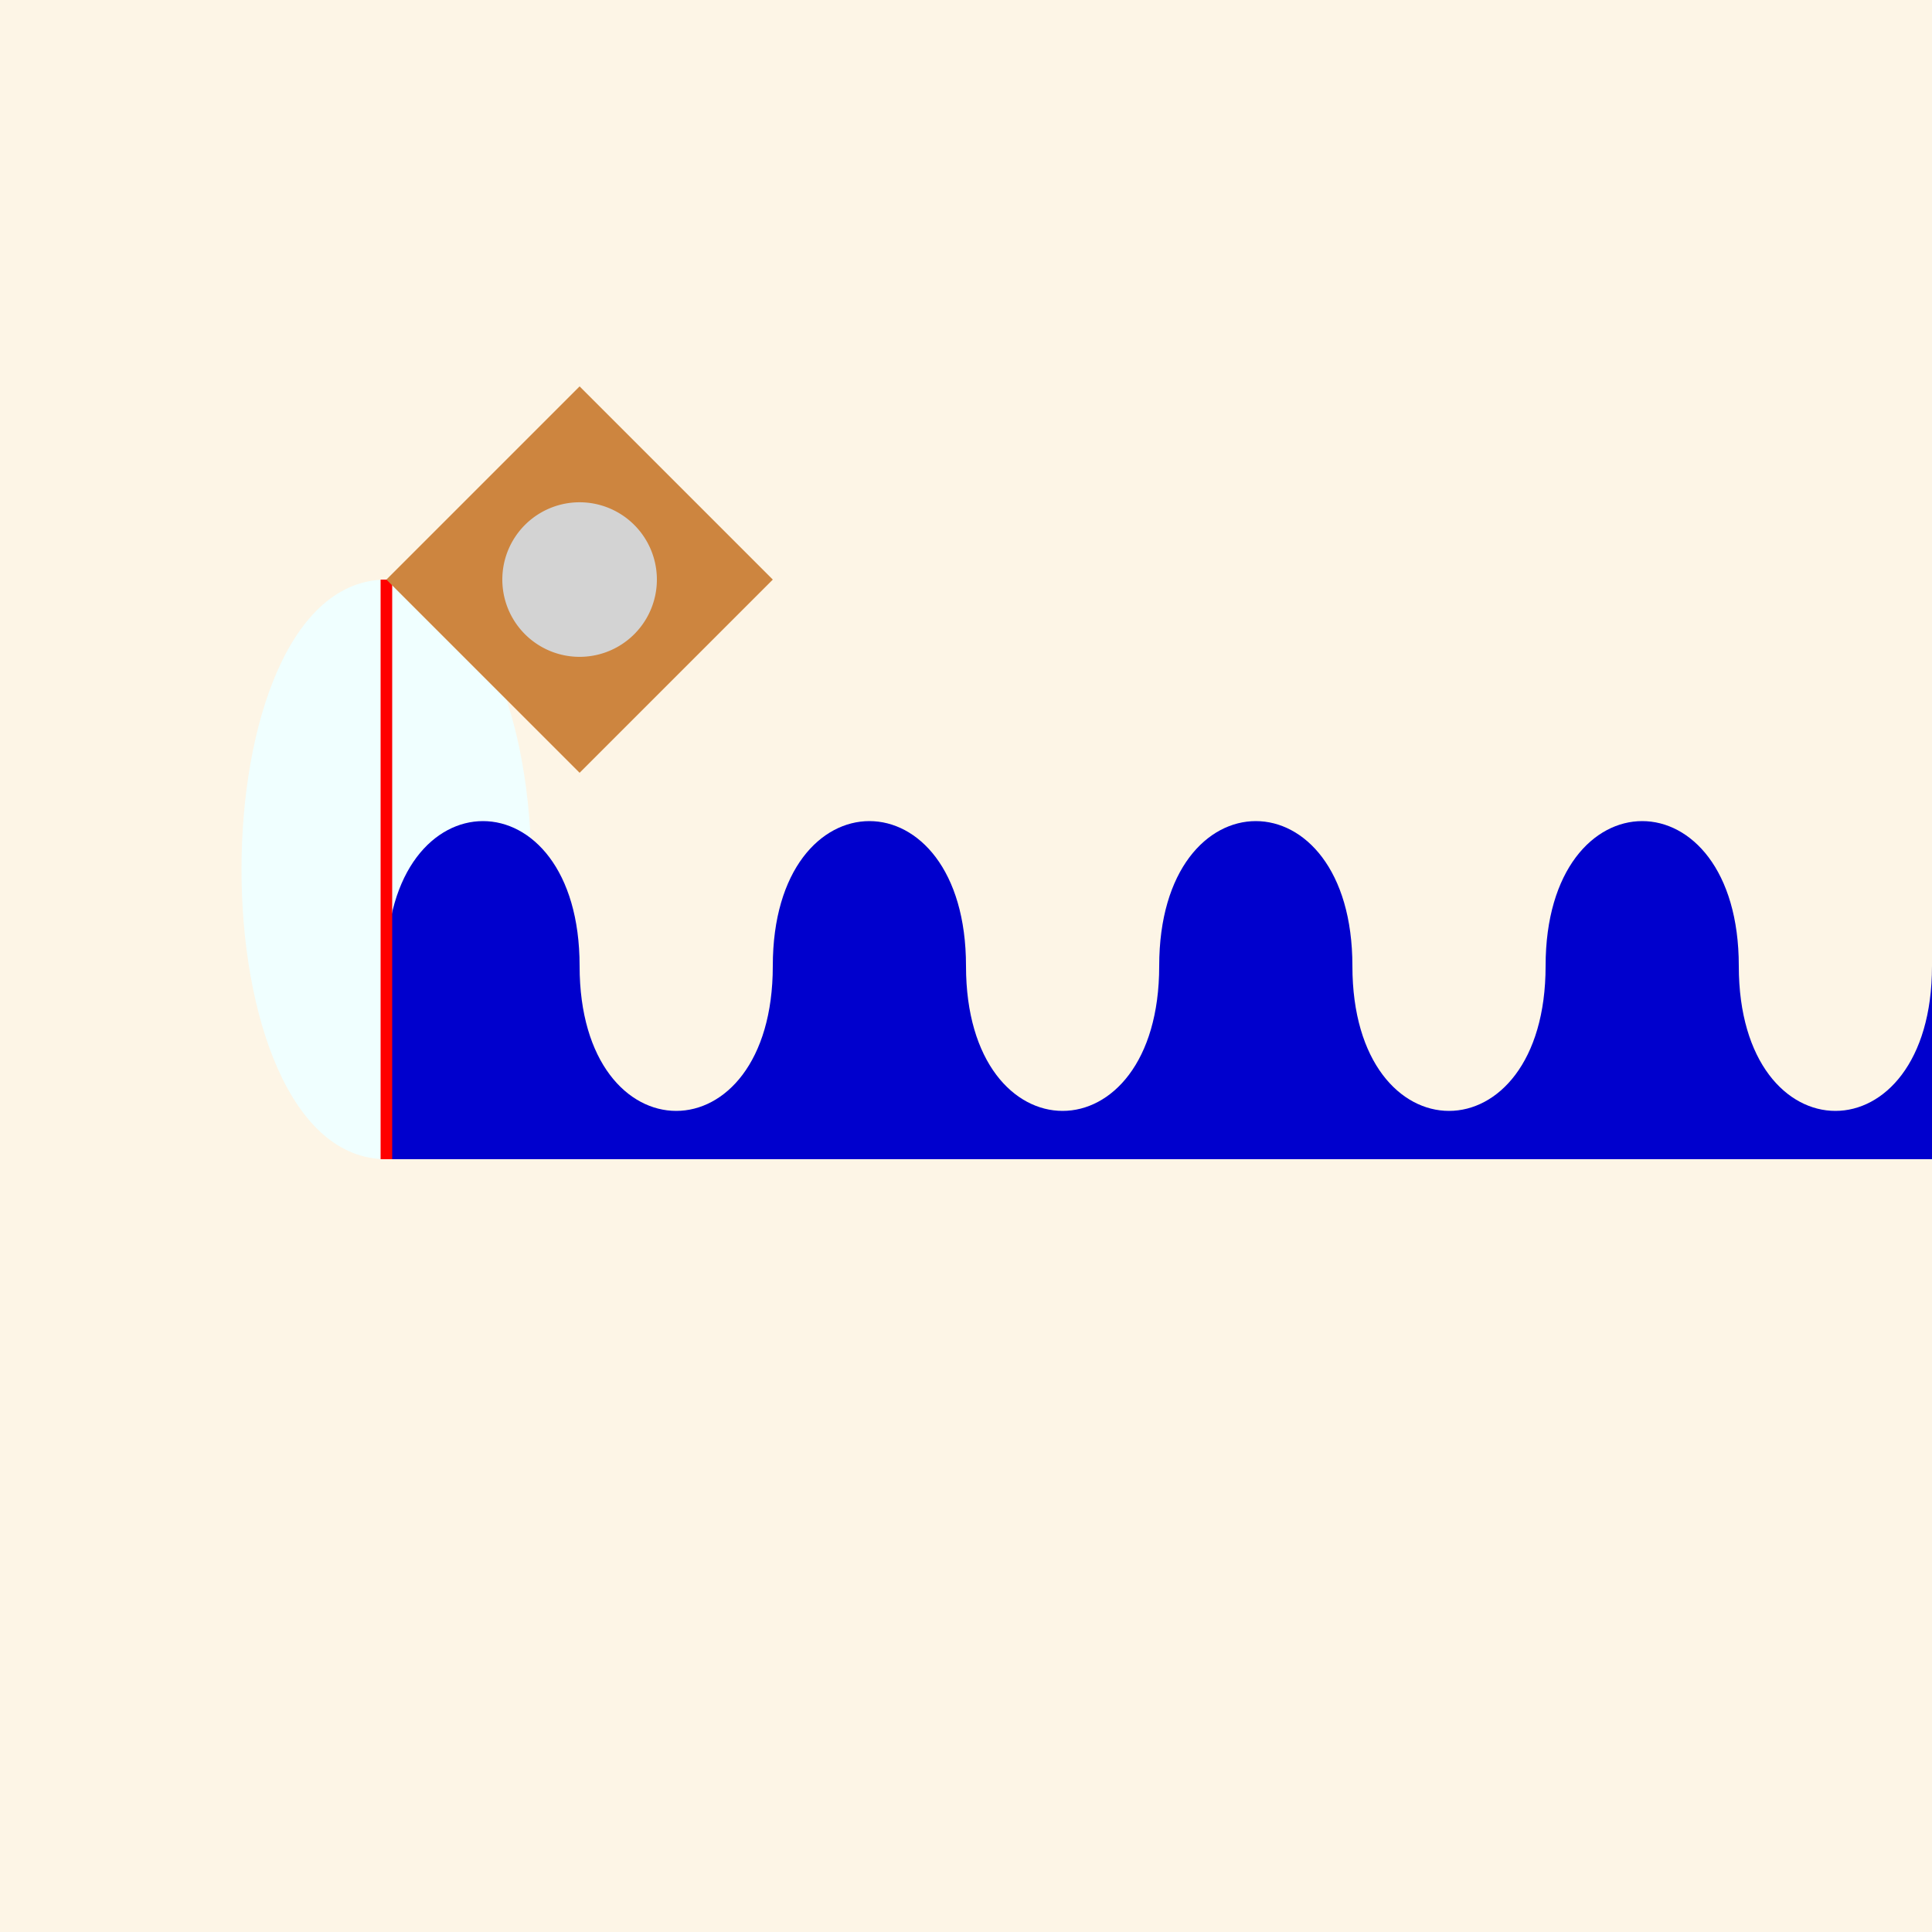
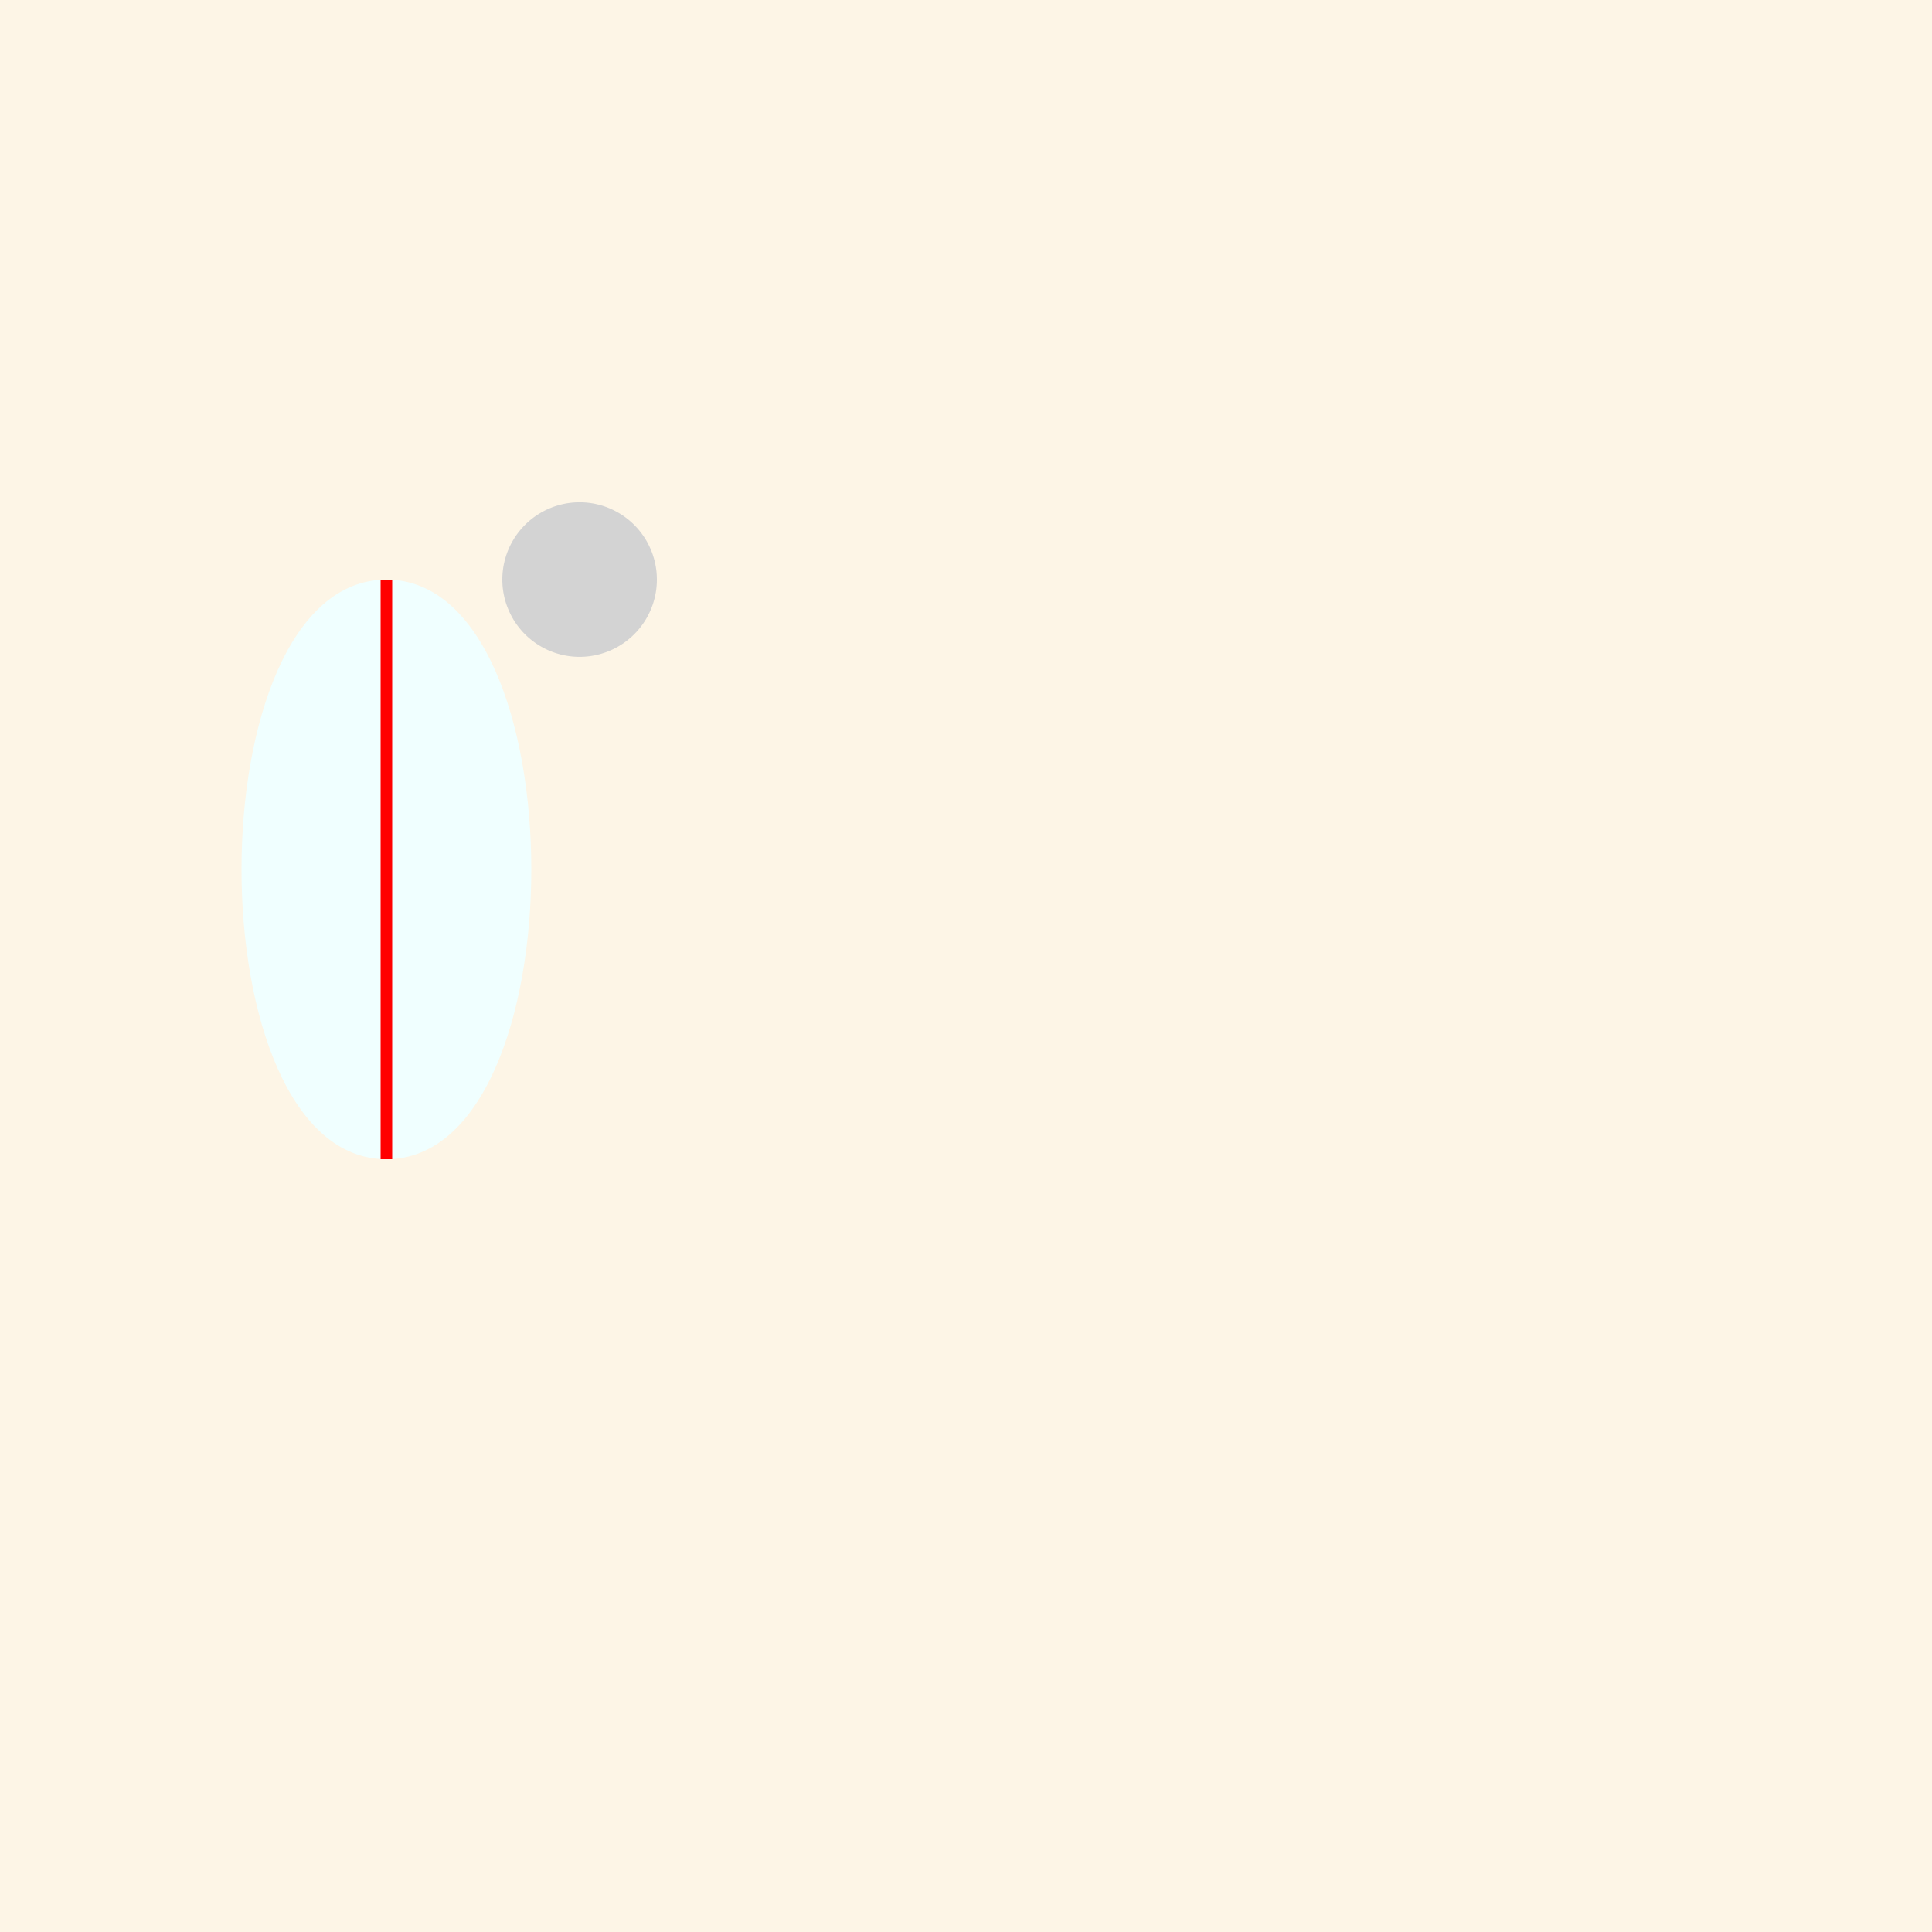
<svg xmlns="http://www.w3.org/2000/svg" width="500" height="500">
  <defs />
  <g>
    <rect fill="#FDF5E6" stroke="none" x="0" y="0" width="512" height="512" />
    <path fill="#F0FFFF" stroke="none" paint-order="stroke fill markers" d=" M 100 150 C 50 150 50 300 100 300 C 150 300 150 150 100 150 Z" />
-     <path fill="#0000CD" stroke="none" paint-order="stroke fill markers" d=" M 100 250 C 100 200 150 200 150 250 C 150 300 200 300 200 250 C 200 200 250 200 250 250 C 250 300 300 300 300 250 C 300 200 350 200 350 250 C 350 300 400 300 400 250 C 400 200 450 200 450 250 C 450 300 500 300 500 250 L 500 300 L 100 300 Z" />
    <path fill="none" stroke="#FF0000" paint-order="fill stroke markers" d=" M 100 150 L 100 300" stroke-miterlimit="10" stroke-width="3" stroke-dasharray="" />
-     <path fill="#CD853F" stroke="none" paint-order="stroke fill markers" d=" M 100 150 L 150 100 L 200 150 L 150 200 Z" />
    <path fill="#D3D3D3" stroke="none" paint-order="stroke fill markers" d=" M 170 150 A 20 20 0 1 1 170 149.98 Z" />
  </g>
</svg>